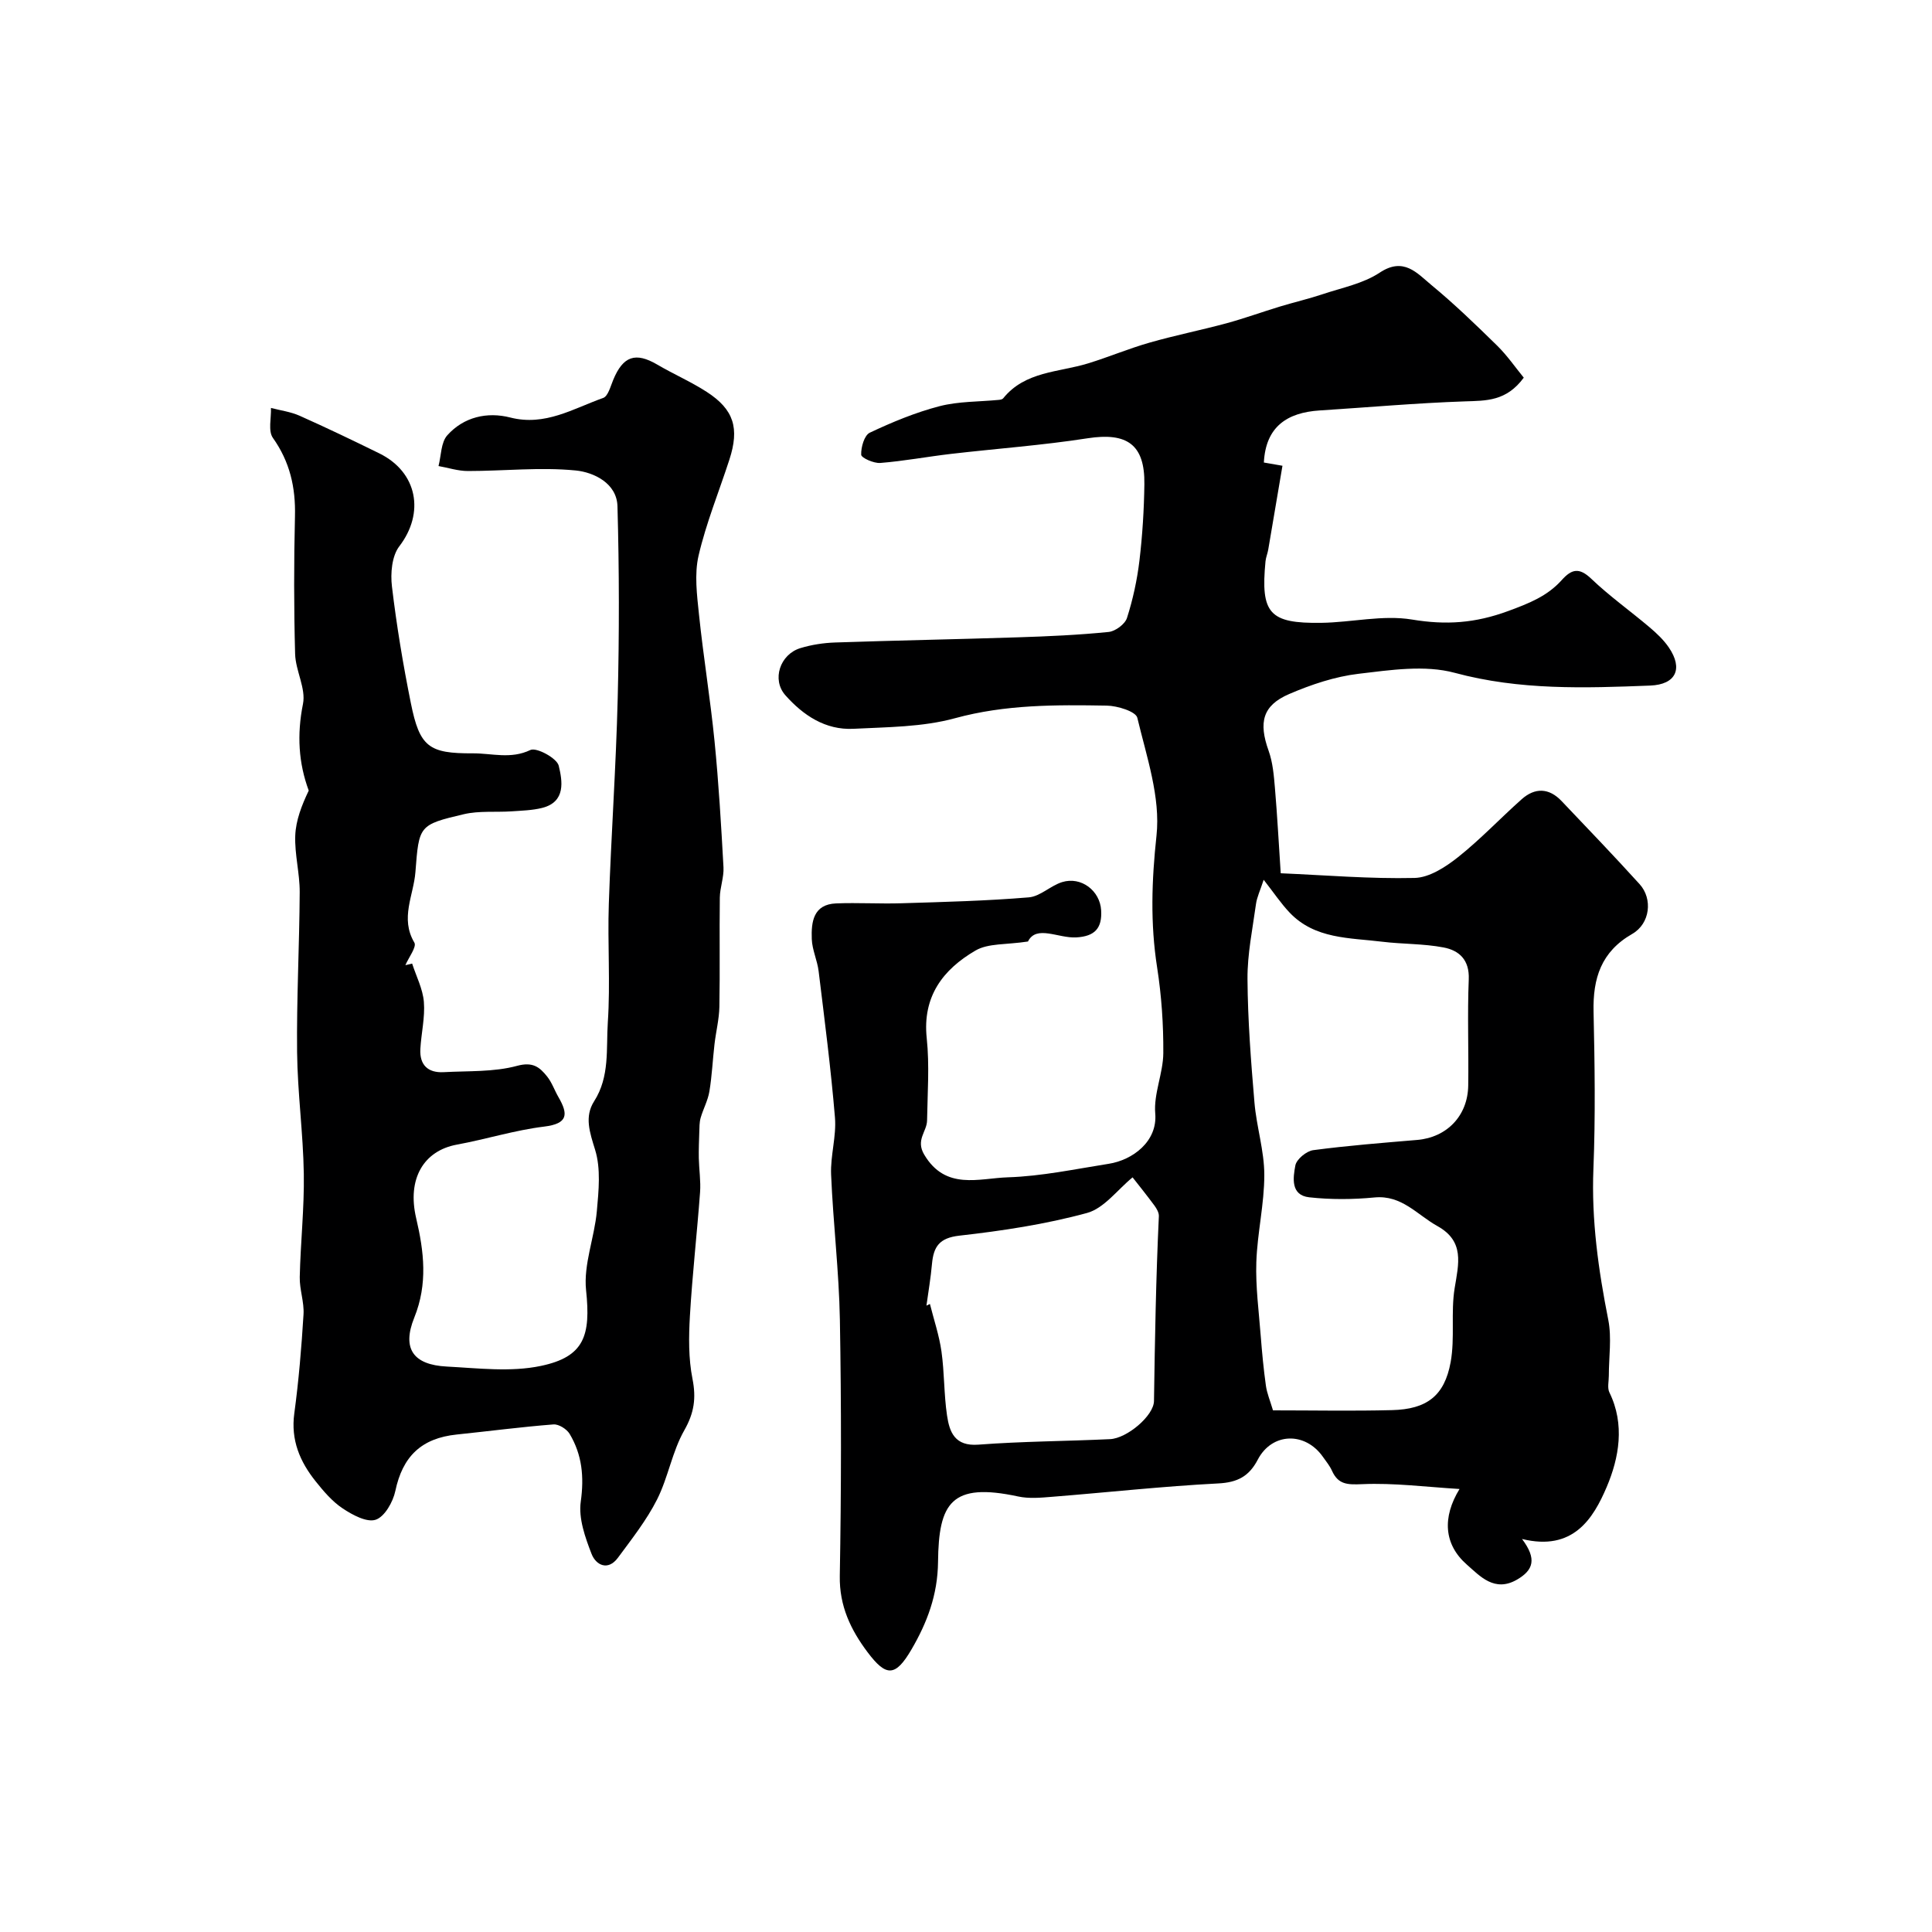
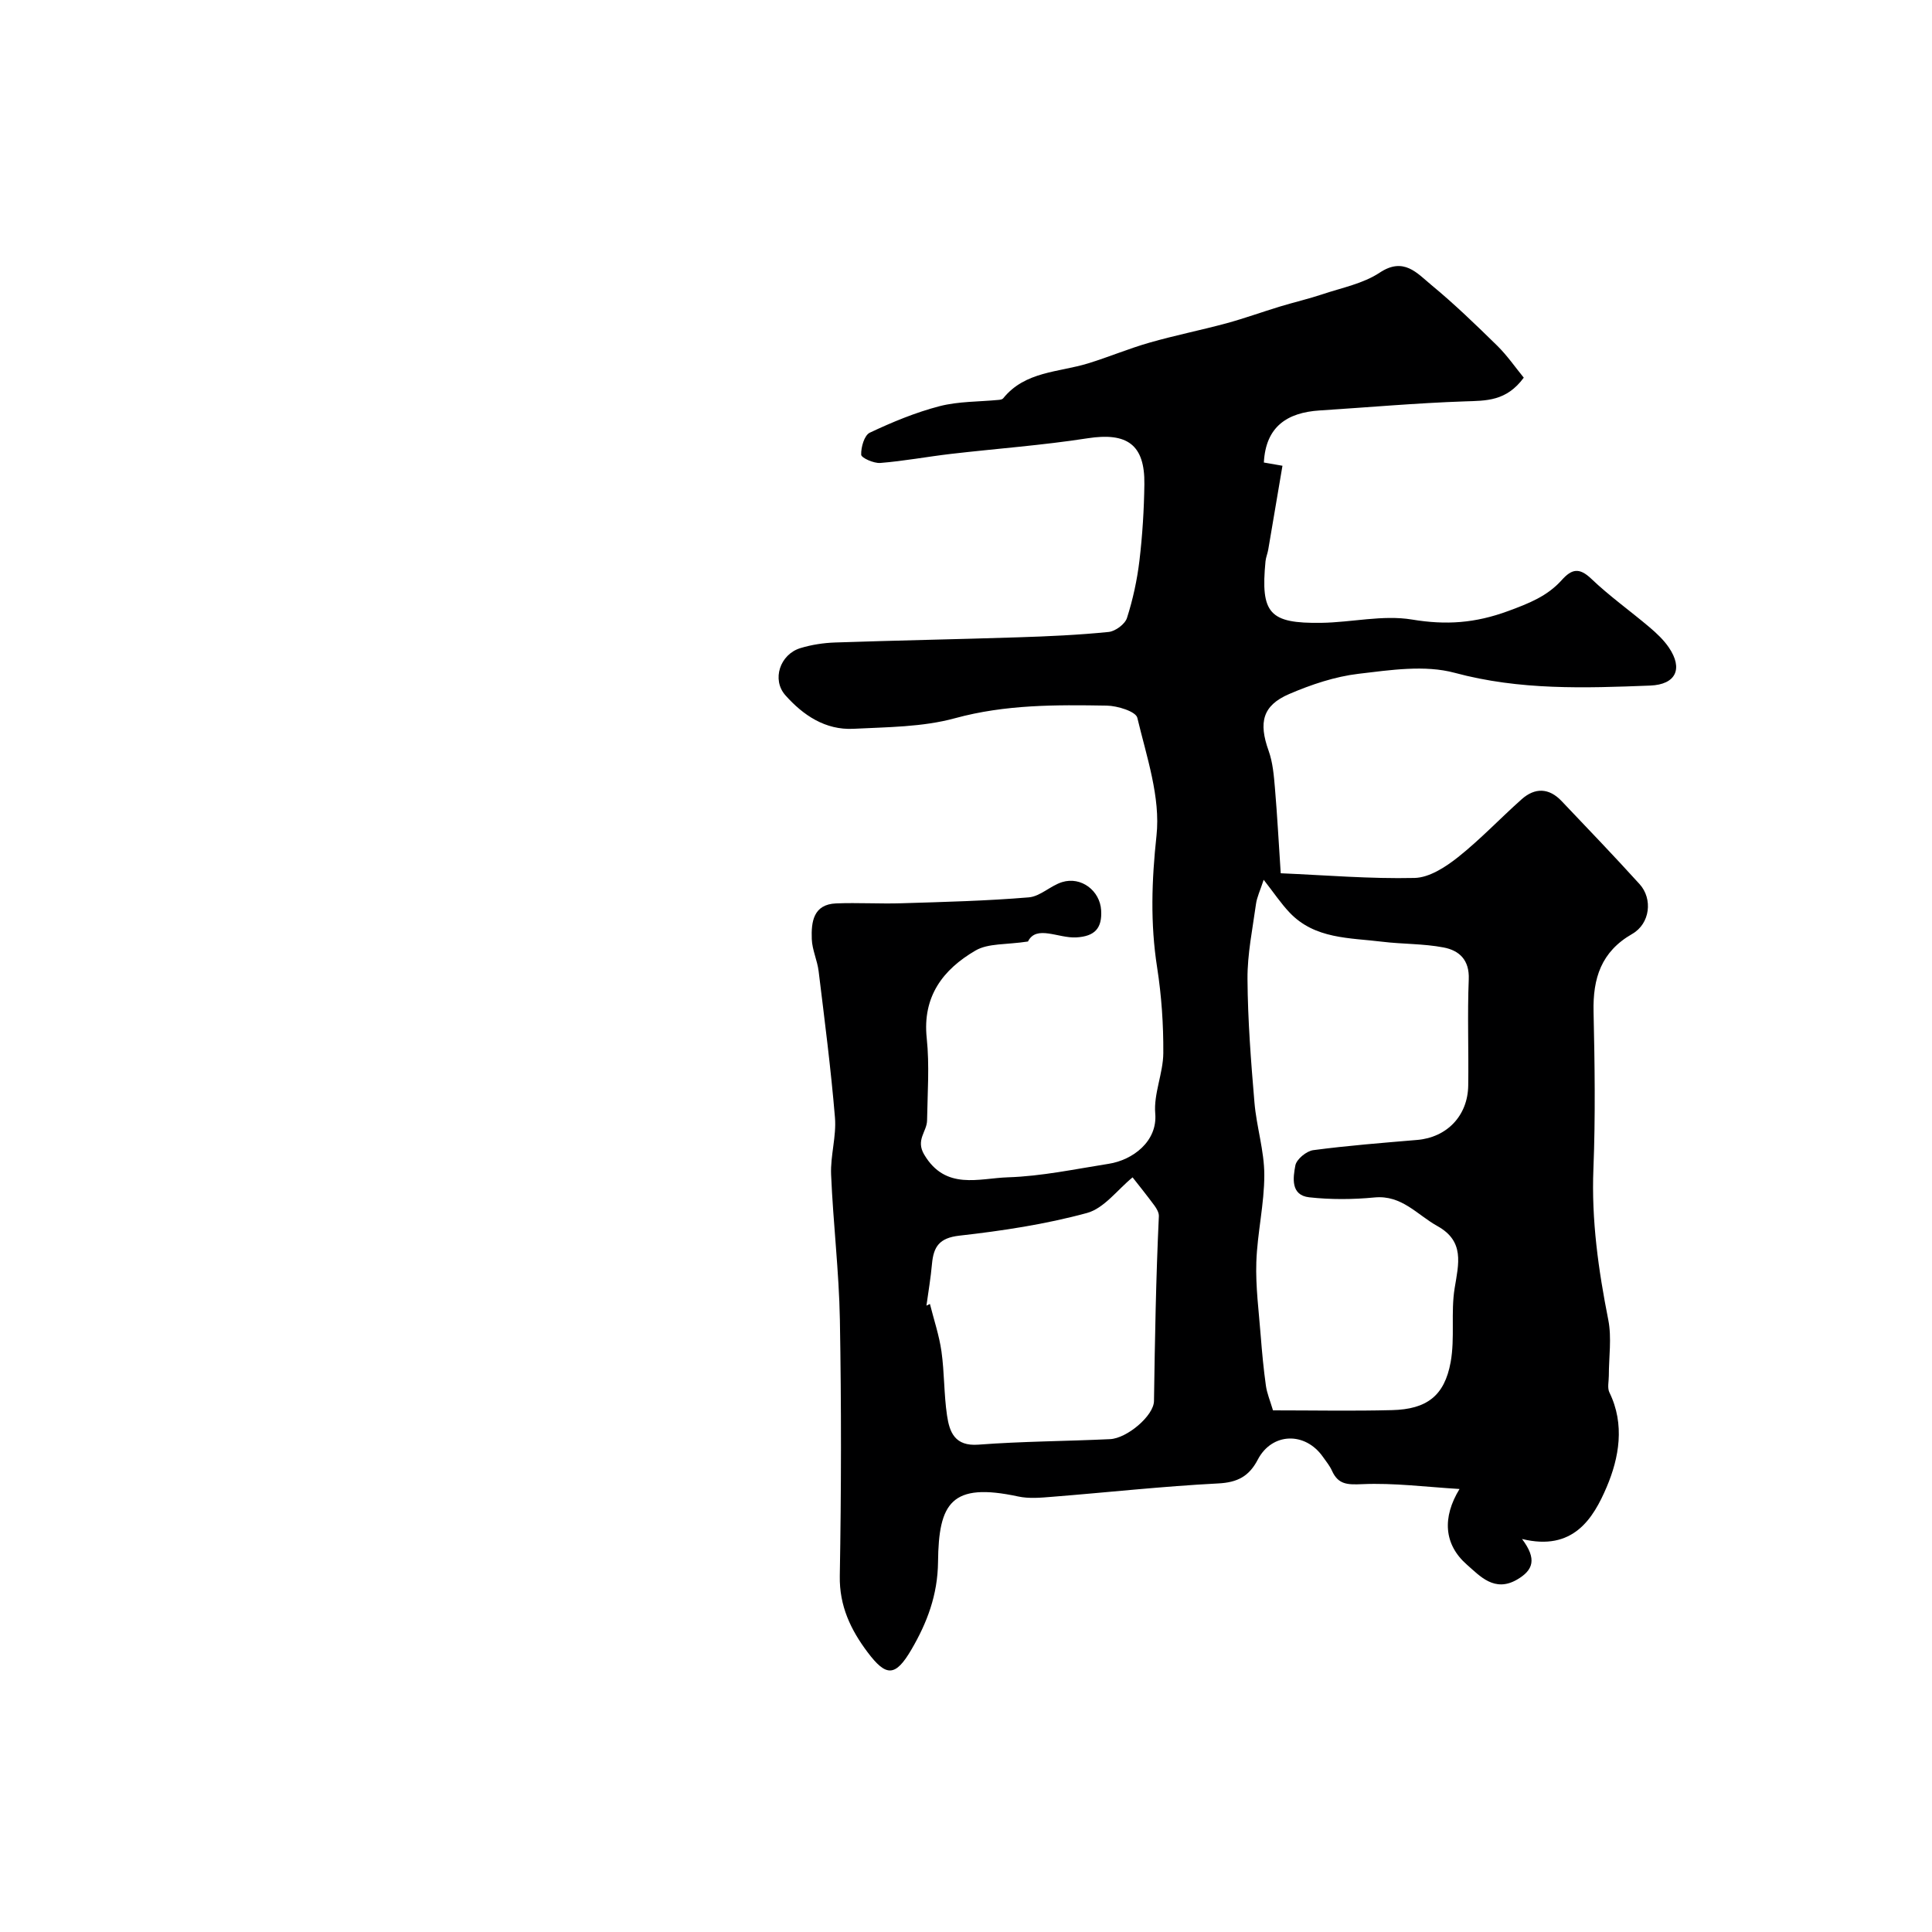
<svg xmlns="http://www.w3.org/2000/svg" enable-background="new 0 0 400 400" viewBox="0 0 400 400">
  <path d="m315.48 78.19c-3.61 4.91-7.78 4.76-12.17 4.91-10.04.34-20.06 1.24-30.09 1.88-6.75.43-11.17 3.37-11.55 10.78.85.15 1.93.34 3.85.67-.99 5.87-1.96 11.63-2.95 17.39-.14.8-.48 1.58-.56 2.38-1.04 10.8.77 12.91 11.57 12.75 6.27-.09 12.71-1.68 18.76-.68 7.06 1.17 13.06.76 19.91-1.76 4.34-1.6 8.1-3.08 11.09-6.41 2.07-2.31 3.62-2.65 6.11-.28 3.79 3.62 8.1 6.68 12.11 10.08 1.45 1.23 2.88 2.58 3.94 4.13 3.02 4.42 1.49 7.7-3.85 7.91-13.56.53-27.01.99-40.47-2.64-6.19-1.67-13.31-.58-19.9.2-4.9.58-9.81 2.23-14.37 4.19-5.54 2.38-6.35 5.89-4.26 11.74.87 2.42 1.09 5.12 1.31 7.71.49 5.74.79 11.5 1.2 17.66 9.31.4 18.52 1.18 27.71.97 3.05-.07 6.4-2.25 8.97-4.28 4.65-3.69 8.76-8.06 13.2-12.01 2.76-2.46 5.67-2.37 8.27.37 5.42 5.7 10.87 11.38 16.15 17.2 2.76 3.04 2.19 8.18-1.53 10.31-6.44 3.69-8.16 9.19-8 16.12.24 10.83.4 21.68-.03 32.49-.43 10.63 1.03 20.95 3.08 31.31.73 3.72.11 7.7.11 11.56 0 1.16-.34 2.5.12 3.45 3.26 6.64 1.98 13.58-.55 19.55-2.79 6.56-6.95 13.39-17.54 10.79 3.14 4.17 2.31 6.45-1 8.39-4.68 2.74-7.71-.71-10.4-3.06-4.8-4.2-5.14-9.8-1.54-15.68-6.92-.42-13.57-1.29-20.16-1-3.05.13-4.95.1-6.25-2.78-.46-1.03-1.21-1.93-1.87-2.87-3.69-5.26-10.56-5.05-13.49.57-1.8 3.45-4.19 4.73-8.21 4.93-11.49.59-22.94 1.86-34.42 2.77-2.32.19-4.75.41-6.98-.07-13.88-2.99-16.46 1.35-16.59 13.54-.07 6.87-2.28 12.61-5.48 18.1-3.35 5.75-5.26 5.72-9.11.6-3.48-4.63-5.86-9.57-5.75-15.79.31-17.66.33-35.33.02-53-.18-10.04-1.4-20.07-1.82-30.11-.16-3.91 1.12-7.91.8-11.79-.84-10.12-2.15-20.21-3.38-30.29-.27-2.25-1.34-4.43-1.42-6.67-.13-3.52.3-7.19 5.04-7.38 4.51-.18 9.04.11 13.55-.03 8.78-.27 17.58-.49 26.33-1.22 2.37-.19 4.5-2.41 6.91-3.16 3.95-1.22 7.84 1.78 8.08 5.83.22 3.68-1.27 5.4-5.15 5.62-3.73.21-8.27-2.65-10 .85-4.49.69-8.22.33-10.85 1.86-6.72 3.91-11.03 9.5-10.11 18.16.59 5.62.16 11.35.07 17.03-.04 2.32-2.4 4.01-.6 7.06 4.43 7.48 11.35 4.9 17.34 4.71 6.98-.22 13.94-1.71 20.88-2.8 4.92-.77 10.12-4.61 9.62-10.42-.35-4.08 1.64-8.32 1.67-12.5.04-5.91-.37-11.89-1.28-17.73-1.43-9.14-1.13-18.02-.13-27.29.86-7.93-2.05-16.35-3.97-24.4-.31-1.31-4.13-2.49-6.34-2.52-10.53-.18-20.99-.24-31.41 2.61-6.72 1.84-13.99 1.83-21.04 2.19-5.8.29-10.41-2.81-14.08-6.95-2.86-3.23-1.11-8.46 3.1-9.75 2.32-.71 4.81-1.09 7.24-1.17 12.6-.43 25.2-.66 37.8-1.07 6.27-.2 12.55-.48 18.79-1.11 1.4-.14 3.39-1.62 3.8-2.9 1.23-3.85 2.1-7.87 2.58-11.88.62-5.23.95-10.52 1.02-15.8.12-8.24-3.6-10.78-11.75-9.52-9.39 1.46-18.89 2.14-28.34 3.24-4.87.57-9.7 1.48-14.58 1.87-1.34.11-3.93-1.05-3.96-1.7-.06-1.55.65-4.04 1.79-4.57 4.64-2.19 9.46-4.19 14.42-5.48 3.94-1.02 8.18-.91 12.29-1.31.31-.03.72-.1.89-.31 4.54-5.64 11.48-5.37 17.57-7.24 4.29-1.32 8.45-3.08 12.77-4.31 5.24-1.5 10.61-2.57 15.87-3.99 3.74-1.02 7.4-2.35 11.12-3.48 2.93-.89 5.92-1.58 8.82-2.55 4-1.34 8.39-2.19 11.81-4.46 4.98-3.31 7.74.11 10.69 2.55 4.77 3.93 9.23 8.25 13.65 12.58 2.07 2.04 3.72 4.45 5.49 6.61zm-51.92 213.81c8.36 0 16.51.16 24.66-.05 7.16-.18 10.85-2.94 12.12-9.93.91-4.99.01-10.3.83-15.32.83-5.08 2.1-9.71-3.58-12.86-4.18-2.32-7.36-6.46-13.01-5.92-4.47.43-9.05.46-13.51-.03-3.9-.43-3.36-4.07-2.88-6.6.24-1.28 2.29-2.97 3.69-3.16 7.15-.95 14.35-1.51 21.55-2.12 6.11-.52 10.46-4.98 10.55-11.26.11-7.32-.19-14.66.11-21.98.17-4.05-1.99-6-5.22-6.61-4.16-.8-8.49-.67-12.72-1.19-6.74-.83-13.91-.52-19.14-6.02-1.81-1.9-3.27-4.11-5.38-6.8-.75 2.29-1.4 3.62-1.59 5.01-.71 5.18-1.8 10.38-1.76 15.56.06 8.51.72 17.04 1.44 25.53.42 5.02 2.04 10 2.04 14.99.01 6.02-1.45 12.04-1.65 18.07-.17 5.08.52 10.19.91 15.28.27 3.44.59 6.88 1.07 10.29.22 1.59.87 3.11 1.47 5.12zm-71.75-21.68c.24-.12.48-.23.72-.35.82 3.27 1.92 6.51 2.39 9.83.62 4.38.5 8.86 1.15 13.24.51 3.47 1.61 6.43 6.49 6.06 9.06-.69 18.17-.71 27.26-1.14 3.51-.16 9.06-4.84 9.1-7.9.19-12.76.41-25.52 1.01-38.26.03-.72-.44-1.55-.9-2.18-1.62-2.19-3.33-4.32-4.54-5.86-3.12 2.54-5.9 6.42-9.46 7.38-8.6 2.34-17.53 3.69-26.41 4.69-4.15.47-5.33 2.28-5.66 5.82-.26 2.9-.75 5.78-1.15 8.67z" fill="#000001" />
-   <path d="m85.33 199.5c.85 2.64 2.21 5.24 2.43 7.94.26 3.21-.55 6.49-.73 9.75-.18 3.3 1.57 4.97 4.84 4.79 5.09-.28 10.36 0 15.19-1.31 3.27-.89 4.67.28 6.2 2.19 1.01 1.25 1.54 2.87 2.36 4.28 2.04 3.53 2.03 5.5-2.96 6.11-6.08.74-12.01 2.62-18.06 3.73-6.88 1.26-10.35 7.07-8.44 15.22 1.63 6.94 2.43 13.62-.39 20.6-2.59 6.42-.22 9.77 6.72 10.13 6.5.34 13.25 1.18 19.48-.13 9.04-1.89 10.36-6.31 9.37-15.68-.56-5.31 1.74-10.87 2.23-16.37.38-4.22.85-8.79-.36-12.7-1.11-3.6-2.25-6.84-.2-10.05 3.27-5.11 2.47-10.86 2.83-16.31.55-8.16-.07-16.38.21-24.57.48-14.19 1.49-28.37 1.84-42.57.33-13.24.32-26.5-.05-39.73-.13-4.8-4.94-7.04-8.61-7.41-7.38-.73-14.9.11-22.36.11-2.03 0-4.06-.67-6.08-1.03.56-2.16.49-4.89 1.82-6.37 3.4-3.8 8.26-4.9 13.03-3.68 7.22 1.85 13.04-1.85 19.24-4.05 1.01-.36 1.52-2.4 2.08-3.74 2.04-4.94 4.62-5.8 9.11-3.17 3.37 1.98 7 3.55 10.27 5.67 5.61 3.64 6.79 7.49 4.67 14.02-2.15 6.62-4.81 13.12-6.38 19.87-.89 3.86-.33 8.16.09 12.21.91 8.76 2.35 17.47 3.22 26.23.86 8.67 1.37 17.38 1.85 26.08.11 2.07-.73 4.18-.76 6.28-.1 7.53.05 15.06-.09 22.59-.05 2.59-.71 5.16-1.01 7.75-.38 3.26-.52 6.56-1.06 9.8-.31 1.87-1.28 3.62-1.81 5.46-.27.94-.24 1.98-.28 2.97-.06 1.79-.13 3.58-.1 5.37.05 2.36.43 4.74.26 7.08-.63 8.53-1.6 17.03-2.1 25.57-.25 4.33-.31 8.82.53 13.04.79 3.99.36 7.05-1.7 10.67-2.51 4.41-3.33 9.75-5.63 14.31-2.17 4.29-5.22 8.16-8.1 12.06-2.08 2.81-4.56 1.52-5.46-.78-1.33-3.43-2.73-7.37-2.24-10.83.72-5.14.28-9.71-2.31-14.04-.6-.99-2.25-2.03-3.33-1.95-6.69.52-13.35 1.4-20.02 2.09-7.38.76-11.23 4.57-12.73 11.69-.48 2.27-2.21 5.33-4.06 5.95s-4.82-.99-6.83-2.33c-2.17-1.44-3.97-3.56-5.62-5.63-3.25-4.07-5.16-8.54-4.41-14.04.92-6.8 1.49-13.65 1.91-20.5.16-2.56-.84-5.17-.78-7.75.16-7.12.95-14.25.84-21.36-.13-8.4-1.3-16.78-1.39-25.18-.12-11.04.48-22.09.54-33.13.02-3.91-1.07-7.84-.92-11.73.12-3.15 1.34-6.27 2.79-9.31-2.11-5.7-2.47-11.57-1.19-17.95.64-3.2-1.54-6.87-1.63-10.35-.26-9.49-.26-19-.03-28.49.15-5.97-1.05-11.27-4.57-16.23-1.02-1.44-.32-4.1-.4-6.2 1.98.52 4.07.79 5.92 1.61 5.56 2.48 11.05 5.11 16.52 7.8 7.92 3.9 9.42 12.34 4.13 19.24-1.55 2.02-1.85 5.61-1.52 8.33.96 8.08 2.3 16.14 3.91 24.12 1.83 9.1 3.72 10.46 12.85 10.41 3.94-.02 7.82 1.26 11.9-.69 1.26-.6 5.5 1.69 5.87 3.26.75 3.12 1.53 7.48-3.44 8.73-2.04.51-4.21.56-6.32.71-3.3.22-6.71-.15-9.88.59-9.34 2.19-9.29 2.36-10.03 11.96-.37 4.85-3.22 9.57-.22 14.63.52.88-1.19 3.08-1.86 4.67.45-.11.92-.22 1.4-.33z" fill="#000001" />
</svg>